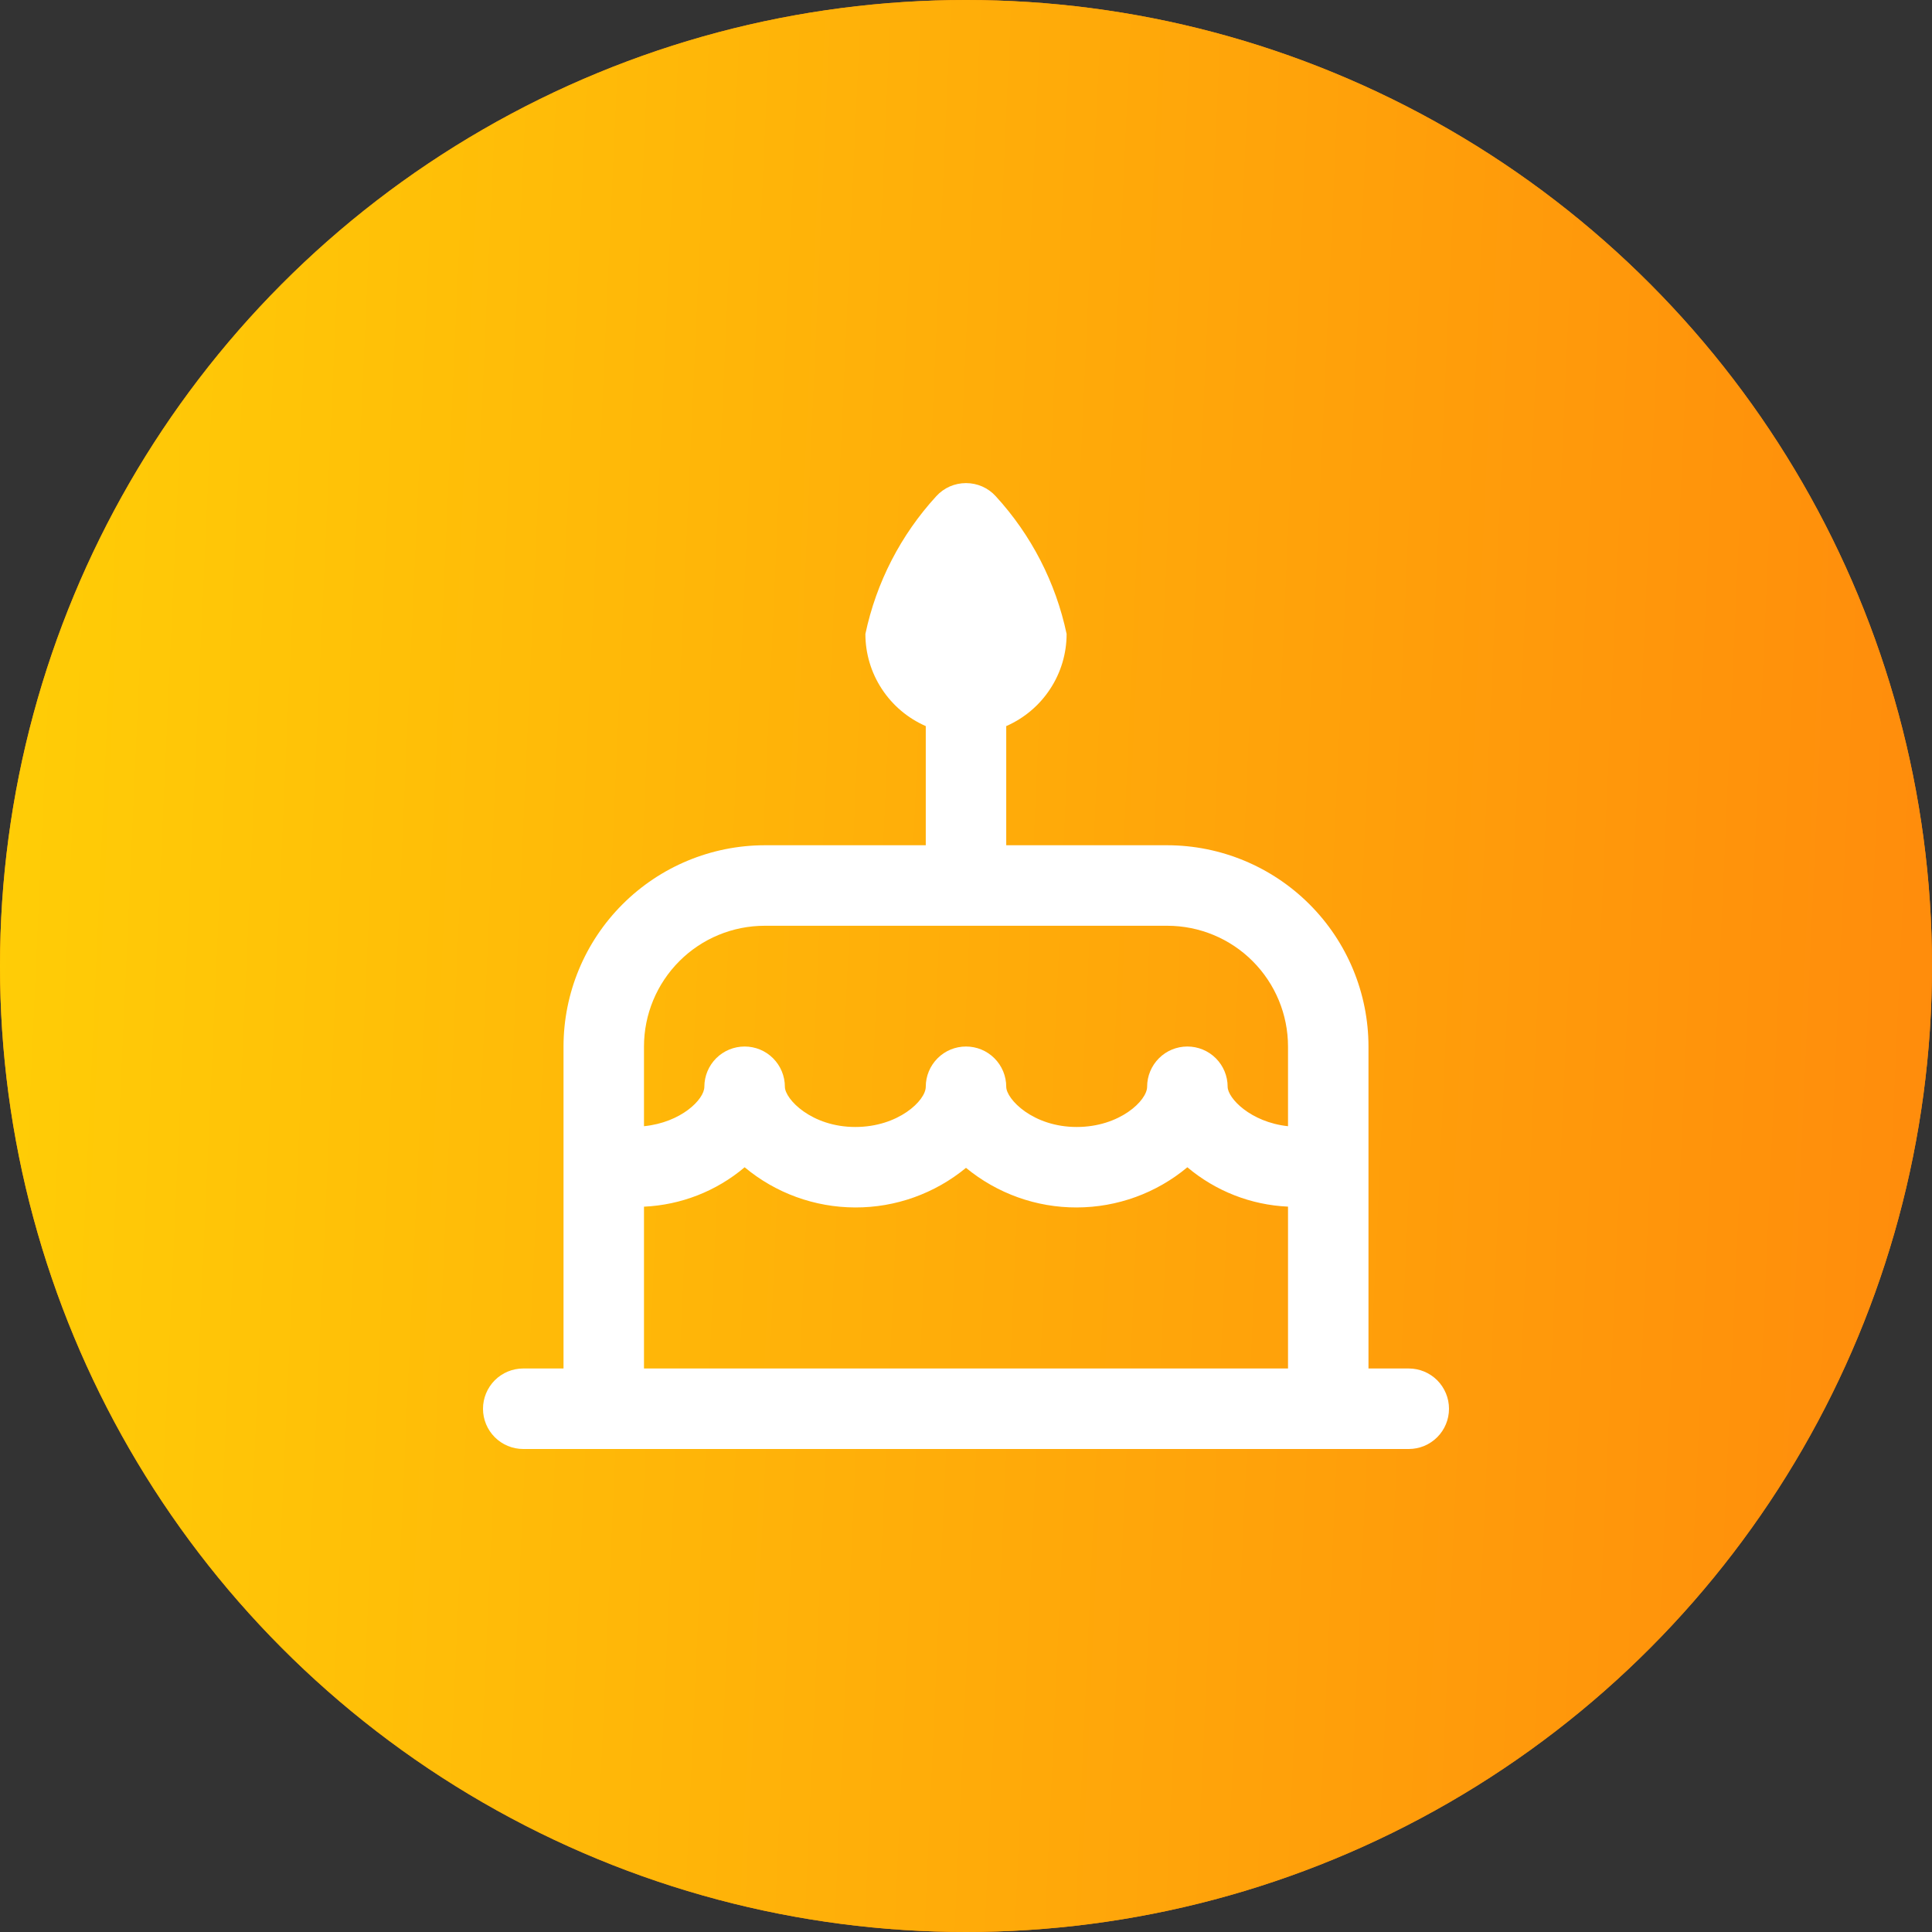
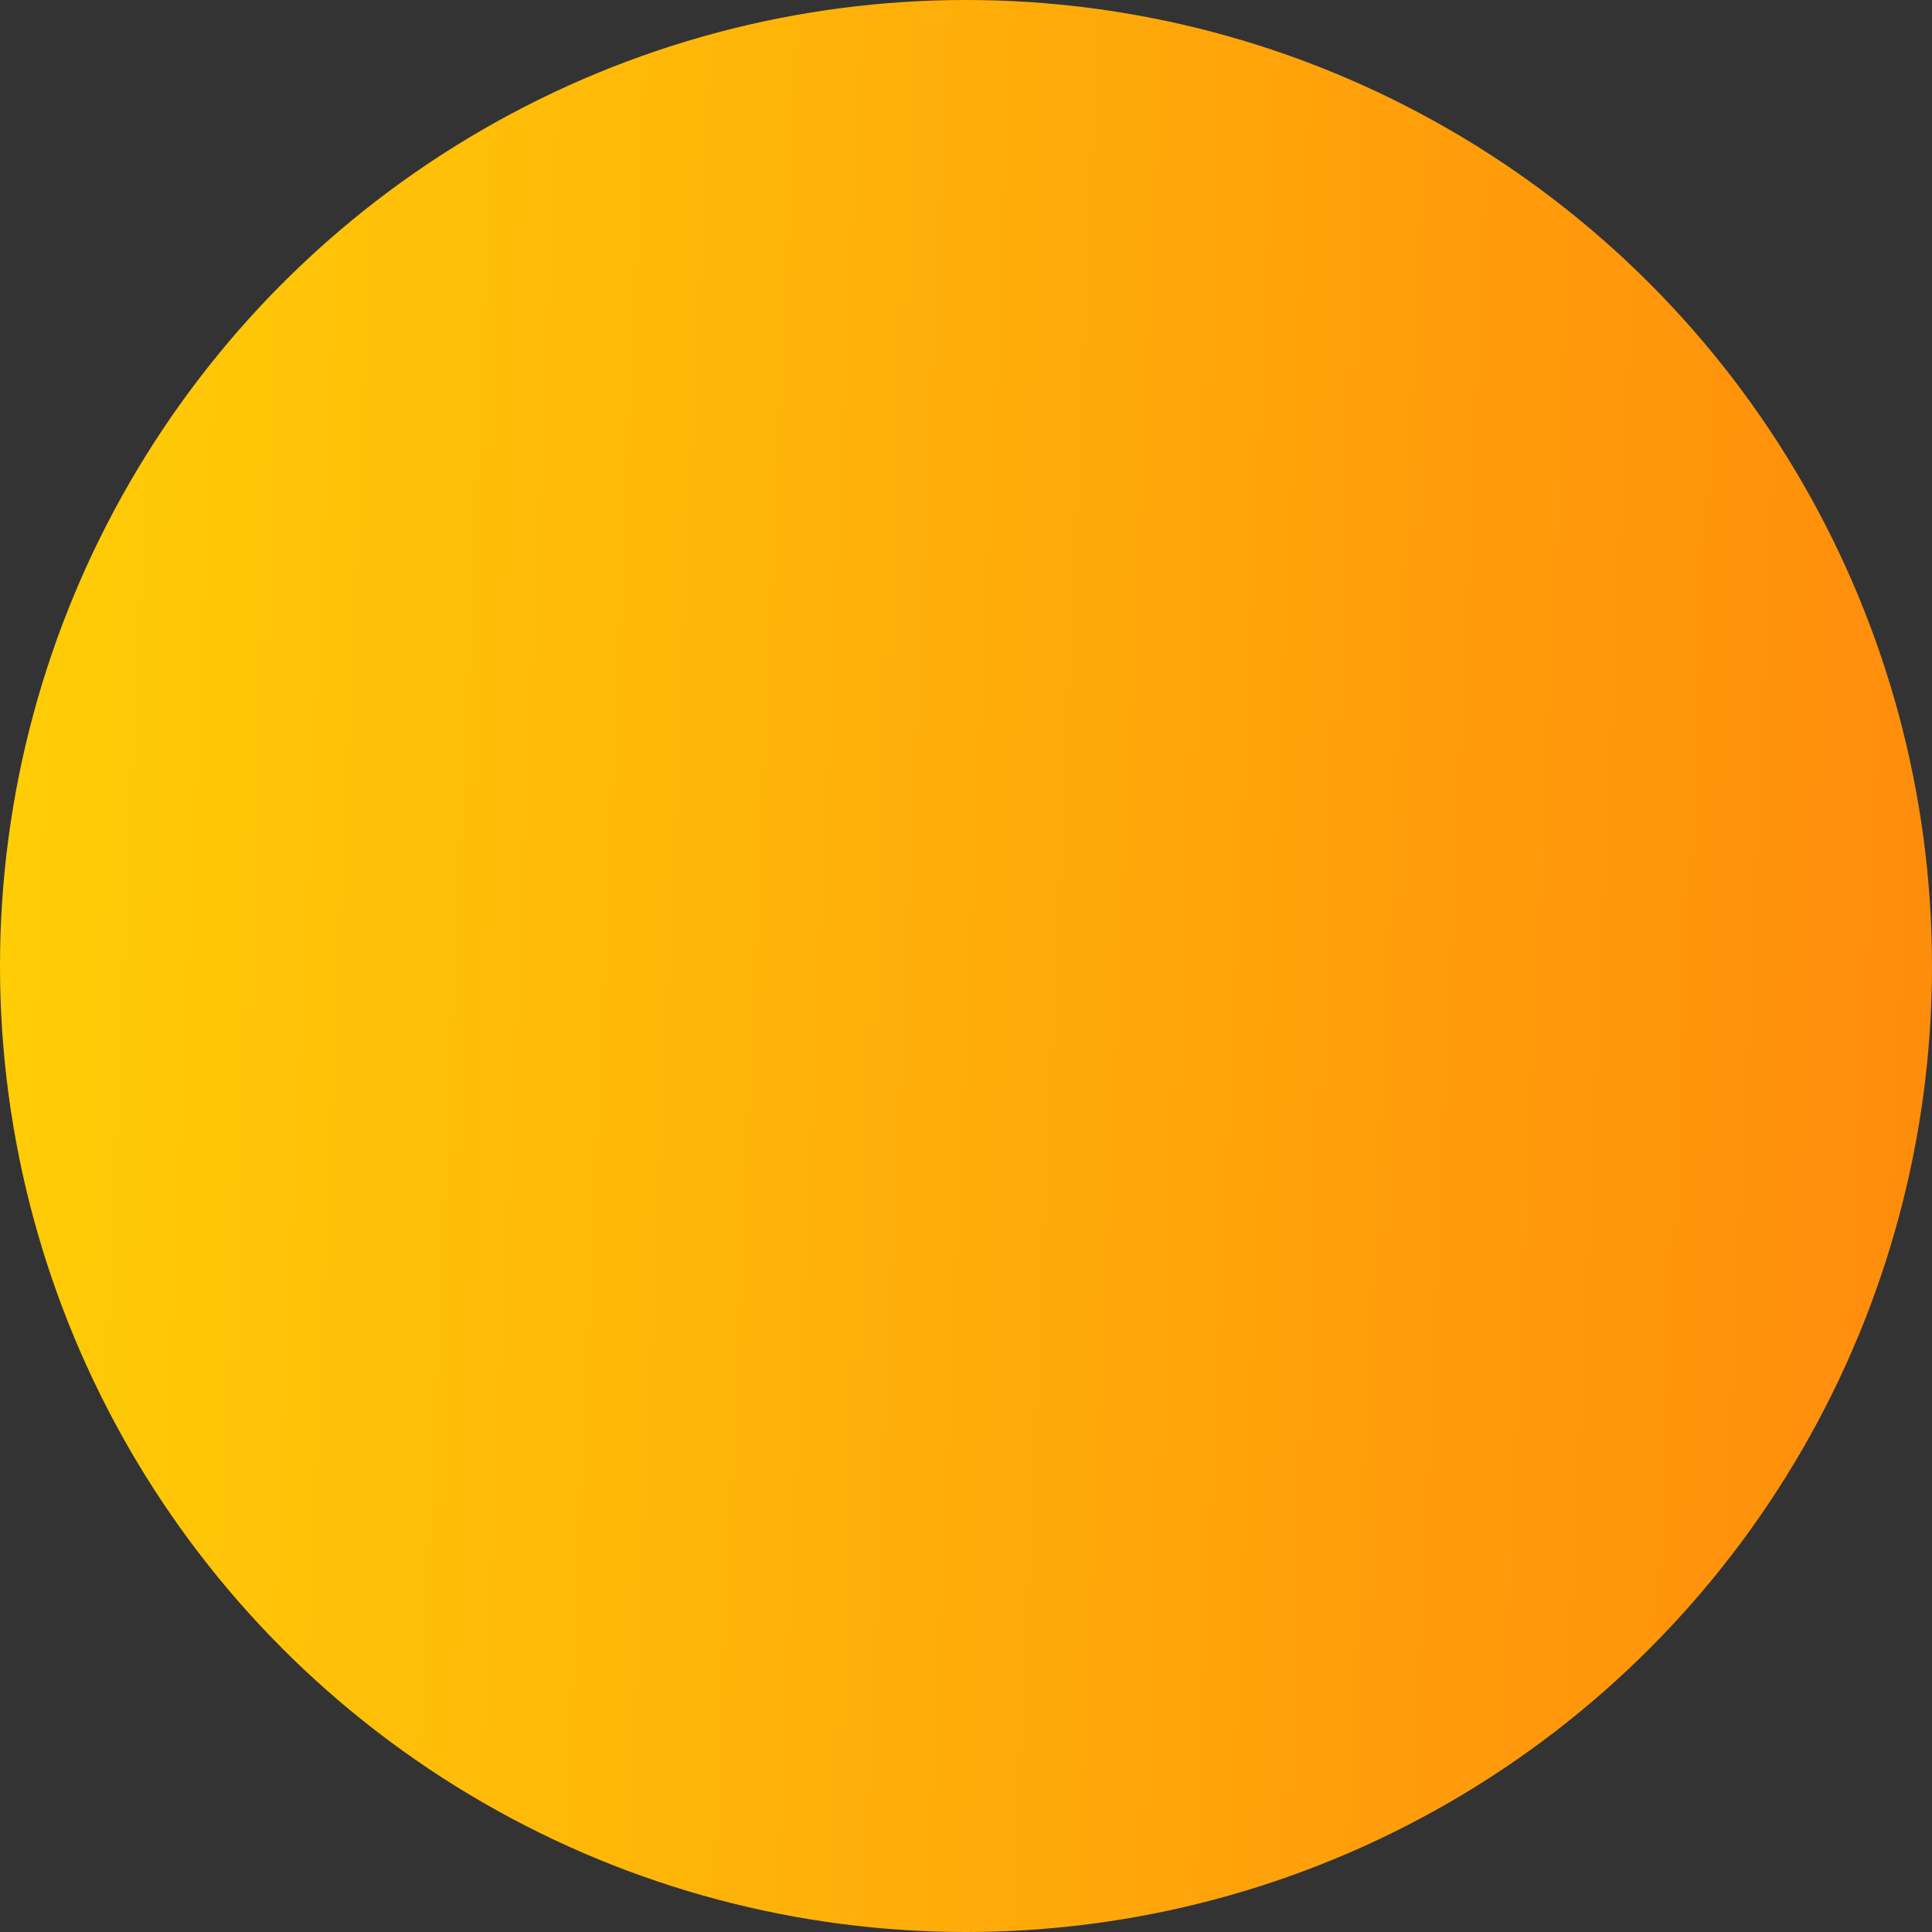
<svg xmlns="http://www.w3.org/2000/svg" width="40" height="40" viewBox="0 0 40 40" fill="none">
  <rect x="0" y="0" width="40" height="40" fill="#333333" stroke="none" />
-   <circle cx="20" cy="20" r="20" fill="#FF8B0C" />
  <circle cx="20" cy="20" r="20" fill="url(#paint0_linear_180_64)" />
  <g clip-path="url(#clip0_180_64)">
    <path d="M29.167 28.333H28.333V21.667C28.332 20.562 27.893 19.503 27.111 18.722C26.33 17.941 25.271 17.501 24.167 17.5H20.833V15.033C21.205 14.87 21.52 14.604 21.742 14.265C21.965 13.926 22.083 13.53 22.083 13.125C21.858 12.06 21.351 11.075 20.615 10.273C20.537 10.187 20.442 10.119 20.336 10.072C20.23 10.026 20.116 10.002 20 10.002C19.884 10.002 19.77 10.026 19.664 10.072C19.558 10.119 19.463 10.187 19.385 10.273C18.649 11.075 18.142 12.06 17.917 13.125C17.917 13.53 18.035 13.926 18.258 14.265C18.48 14.604 18.795 14.87 19.167 15.033V17.5H15.833C14.729 17.501 13.67 17.941 12.889 18.722C12.107 19.503 11.668 20.562 11.667 21.667V28.333H10.833C10.612 28.333 10.4 28.421 10.244 28.577C10.088 28.734 10 28.946 10 29.167C10 29.388 10.088 29.6 10.244 29.756C10.4 29.912 10.612 30 10.833 30H29.167C29.388 30 29.6 29.912 29.756 29.756C29.912 29.6 30 29.388 30 29.167C30 28.946 29.912 28.734 29.756 28.577C29.6 28.421 29.388 28.333 29.167 28.333ZM15.833 19.167H24.167C24.83 19.167 25.466 19.43 25.934 19.899C26.403 20.368 26.667 21.004 26.667 21.667V23.317C25.887 23.233 25.417 22.733 25.417 22.5C25.417 22.279 25.329 22.067 25.173 21.911C25.016 21.754 24.804 21.667 24.583 21.667C24.362 21.667 24.15 21.754 23.994 21.911C23.838 22.067 23.75 22.279 23.75 22.5C23.75 22.786 23.182 23.333 22.292 23.333C21.384 23.333 20.833 22.755 20.833 22.5C20.833 22.279 20.745 22.067 20.589 21.911C20.433 21.754 20.221 21.667 20 21.667C19.779 21.667 19.567 21.754 19.411 21.911C19.255 22.067 19.167 22.279 19.167 22.5C19.167 22.786 18.598 23.333 17.708 23.333C16.801 23.333 16.25 22.755 16.25 22.5C16.25 22.279 16.162 22.067 16.006 21.911C15.85 21.754 15.638 21.667 15.417 21.667C15.196 21.667 14.984 21.754 14.827 21.911C14.671 22.067 14.583 22.279 14.583 22.5C14.583 22.762 14.101 23.24 13.333 23.317V21.667C13.333 21.004 13.597 20.368 14.066 19.899C14.534 19.43 15.17 19.167 15.833 19.167V19.167ZM13.333 24.983C14.099 24.948 14.832 24.662 15.417 24.167C16.059 24.703 16.869 24.997 17.706 24.999C18.543 25.002 19.354 24.711 20 24.179C20.646 24.711 21.457 25.002 22.294 24.999C23.131 24.997 23.941 24.703 24.583 24.167C25.169 24.661 25.901 24.948 26.667 24.982V28.333H13.333V24.983Z" fill="white" />
  </g>
  <defs>
    <linearGradient id="paint0_linear_180_64" x1="-0.545" y1="-1.0777e-05" x2="41.713" y2="1.9" gradientUnits="userSpaceOnUse">
      <stop stop-color="#FFCF06" />
      <stop offset="1" stop-color="#FF8B0C" />
    </linearGradient>
    <clipPath id="clip0_180_64">
-       <rect width="20" height="20" fill="white" transform="translate(10 10)" />
-     </clipPath>
+       </clipPath>
  </defs>
</svg>